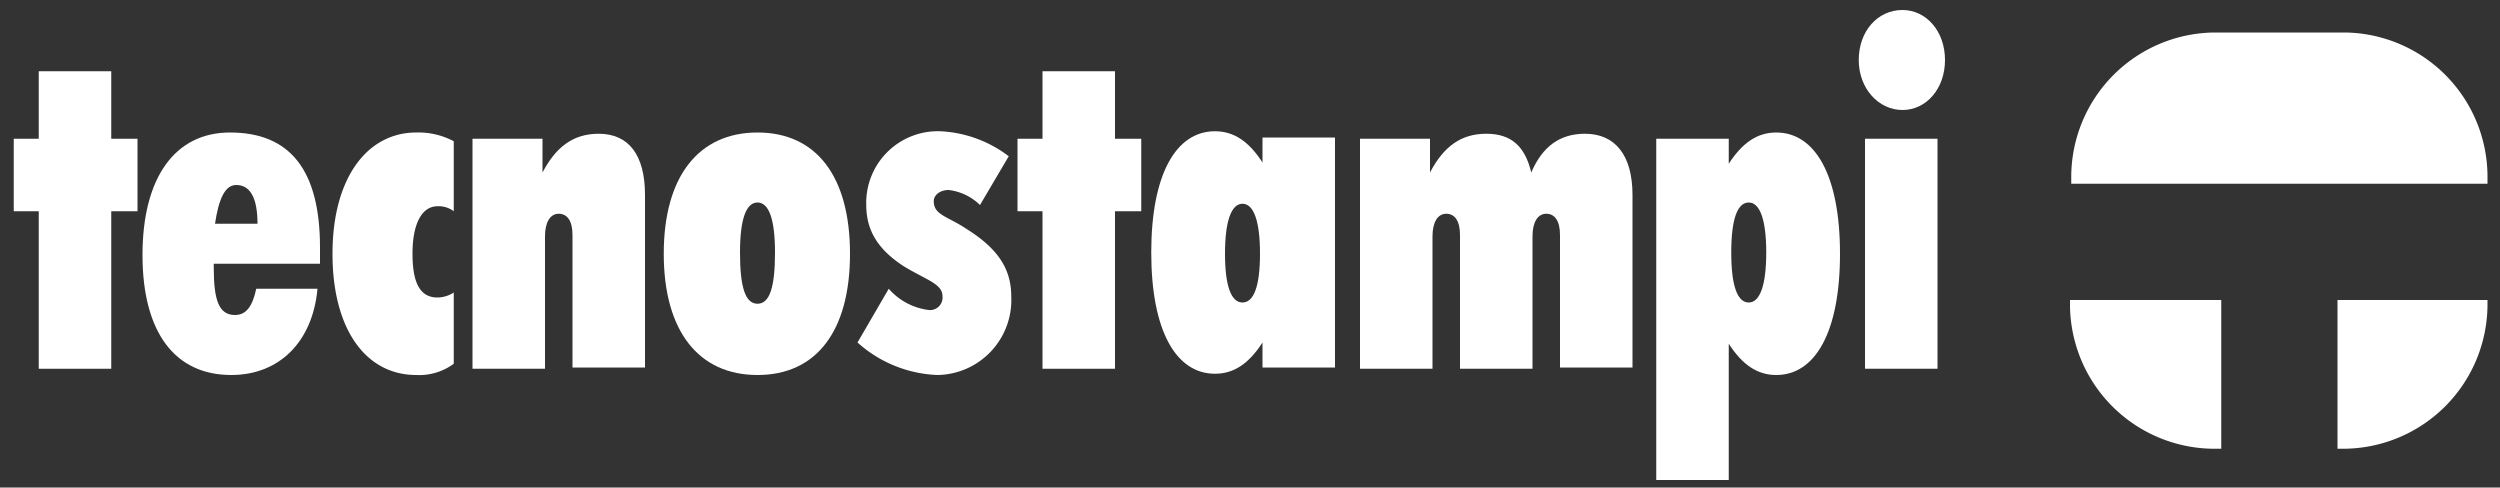
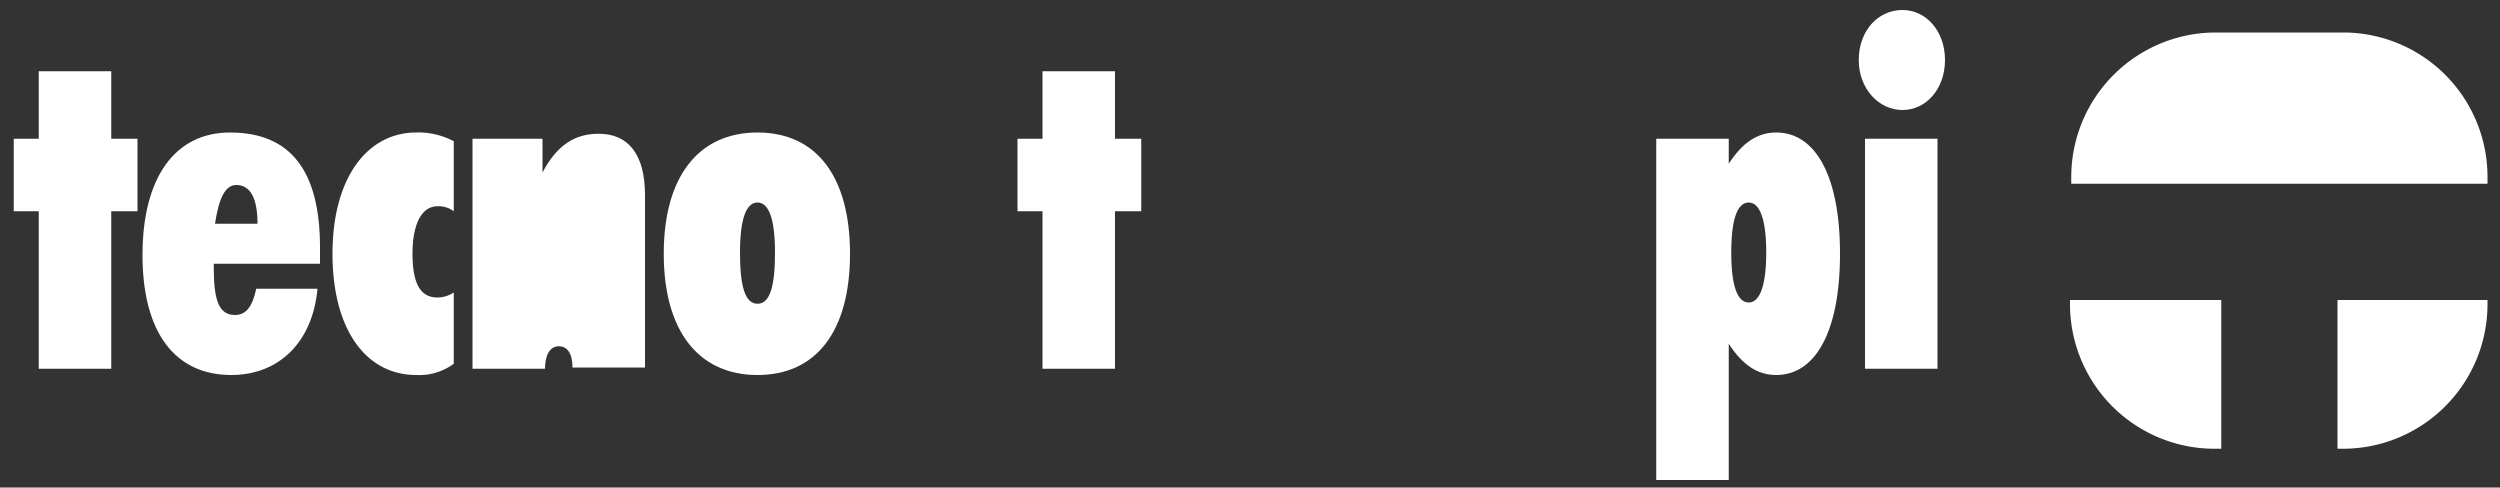
<svg xmlns="http://www.w3.org/2000/svg" id="Layer_1" data-name="Layer 1" viewBox="0 0 200 39">
  <rect x="0" y="0" width="200" height="39" fill="#333333" stroke="none" />
  <defs>
    <style>.cls-1{fill:#fff;}</style>
  </defs>
  <polygon class="cls-1" points="3.1 16.9 1.1 16.9 1.1 11.1 3.1 11.1 3.1 5.7 8.9 5.7 8.9 11.1 11 11.1 11 16.9 8.9 16.9 8.9 29.5 3.1 29.5 3.1 16.9" />
  <path class="cls-1" d="M18.5,30c-4.5,0-7.1-3.4-7.1-9.6s2.6-9.8,7-9.8c4.8,0,7.2,3,7.2,9.2v1.3H17.1v.3c0,2.6.4,3.8,1.7,3.8.9,0,1.4-.7,1.7-2.1h4.9C25,27.4,22.3,30,18.5,30m2.1-12.1c0-2.1-.6-3.1-1.7-3.1-.9,0-1.4,1.1-1.7,3.1Z" />
  <path class="cls-1" d="M33.3,30c-4,0-6.7-3.6-6.7-9.7s2.8-9.7,6.7-9.7a6,6,0,0,1,3,.7v5.6a2,2,0,0,0-1.3-.4c-1.2,0-2,1.3-2,3.8s.7,3.5,2,3.5a2.42,2.42,0,0,0,1.3-.4v5.7a4.63,4.63,0,0,1-3,.9" />
-   <path class="cls-1" d="M37.8,11.1h5.6v2.7c1.1-2.1,2.5-3.1,4.5-3.1,2.4,0,3.7,1.7,3.7,4.9V29.4H45.8V18.8c0-1.1-.4-1.7-1.1-1.7s-1.1.7-1.1,1.8V29.5H37.8Z" />
+   <path class="cls-1" d="M37.8,11.1h5.6v2.7c1.1-2.1,2.5-3.1,4.5-3.1,2.4,0,3.7,1.7,3.7,4.9V29.4H45.8c0-1.1-.4-1.7-1.1-1.7s-1.1.7-1.1,1.8V29.5H37.8Z" />
  <path class="cls-1" d="M60.6,10.6c4.7,0,7.4,3.5,7.4,9.7S65.3,30,60.6,30s-7.5-3.5-7.5-9.7,2.8-9.7,7.5-9.7m0,13.7c1,0,1.4-1.4,1.4-4.1s-.5-4-1.4-4-1.4,1.3-1.4,4,.4,4.1,1.4,4.1" />
-   <path class="cls-1" d="M74.3,24.8a1,1,0,0,0,1.1-1.1c0-1-1.3-1.3-3.1-2.4-2-1.3-3-2.8-3-4.9a5.73,5.73,0,0,1,5.9-5.9,9.79,9.79,0,0,1,5.5,2l-2.3,3.9a4.33,4.33,0,0,0-2.5-1.2c-.7,0-1.2.4-1.2.9,0,1.1,1.1,1.2,2.6,2.2,2.4,1.5,3.6,3.1,3.6,5.4A6,6,0,0,1,75,30a10.13,10.13,0,0,1-6.4-2.6l2.5-4.3a5.06,5.06,0,0,0,3.2,1.7" />
  <polygon class="cls-1" points="83.4 16.9 81.4 16.9 81.4 11.1 83.4 11.1 83.4 5.7 89.2 5.7 89.2 11.1 91.3 11.1 91.3 16.9 89.2 16.9 89.2 29.5 83.4 29.5 83.4 16.9" />
-   <path class="cls-1" d="M101,27.4c-1.1,1.7-2.3,2.5-3.8,2.5-3.1,0-5.1-3.4-5.1-9.7s2-9.7,5.1-9.7c1.5,0,2.7.8,3.8,2.5V11h5.8V29.4H101Zm-1.6-3.2c.9,0,1.4-1.3,1.4-3.9s-.5-4-1.4-4-1.4,1.4-1.4,4,.5,3.9,1.4,3.9" />
-   <path class="cls-1" d="M108.8,11.1h5.6v2.7c1.1-2.1,2.5-3.1,4.5-3.1s3.1,1,3.6,3.1c.9-2.1,2.3-3.1,4.3-3.1,2.4,0,3.8,1.7,3.8,4.9V29.4h-5.8V18.8c0-1.1-.4-1.7-1.1-1.7s-1.1.7-1.1,1.8V29.5h-5.8V18.8c0-1.1-.4-1.7-1.1-1.7s-1.1.7-1.1,1.8V29.5h-5.8Z" />
  <path class="cls-1" d="M132.5,11.1h5.8v2c1.1-1.7,2.3-2.5,3.8-2.5,3.1,0,5.1,3.4,5.1,9.7s-2,9.7-5.1,9.7c-1.5,0-2.7-.8-3.8-2.5V38.4h-5.8Zm7.4,13.1c.9,0,1.4-1.4,1.4-4s-.5-4-1.4-4-1.4,1.3-1.4,4,.5,4,1.4,4" />
  <path class="cls-1" d="M152.2.8c1.9,0,3.4,1.7,3.4,4s-1.5,4-3.4,4-3.5-1.7-3.5-4,1.5-4,3.5-4m-3,10.3H155V29.5h-5.8Z" />
  <path class="cls-1" d="M165.7,24h12V35.9h-.6a11.57,11.57,0,0,1-11.5-11.5V24Z" />
  <path class="cls-1" d="M199,24v.4a11.57,11.57,0,0,1-11.5,11.5H187V24Z" />
  <path class="cls-1" d="M199,14.1v.6H165.7v-.6A11.57,11.57,0,0,1,177.2,2.6h10.4A11.55,11.55,0,0,1,199,14.1" />
</svg>